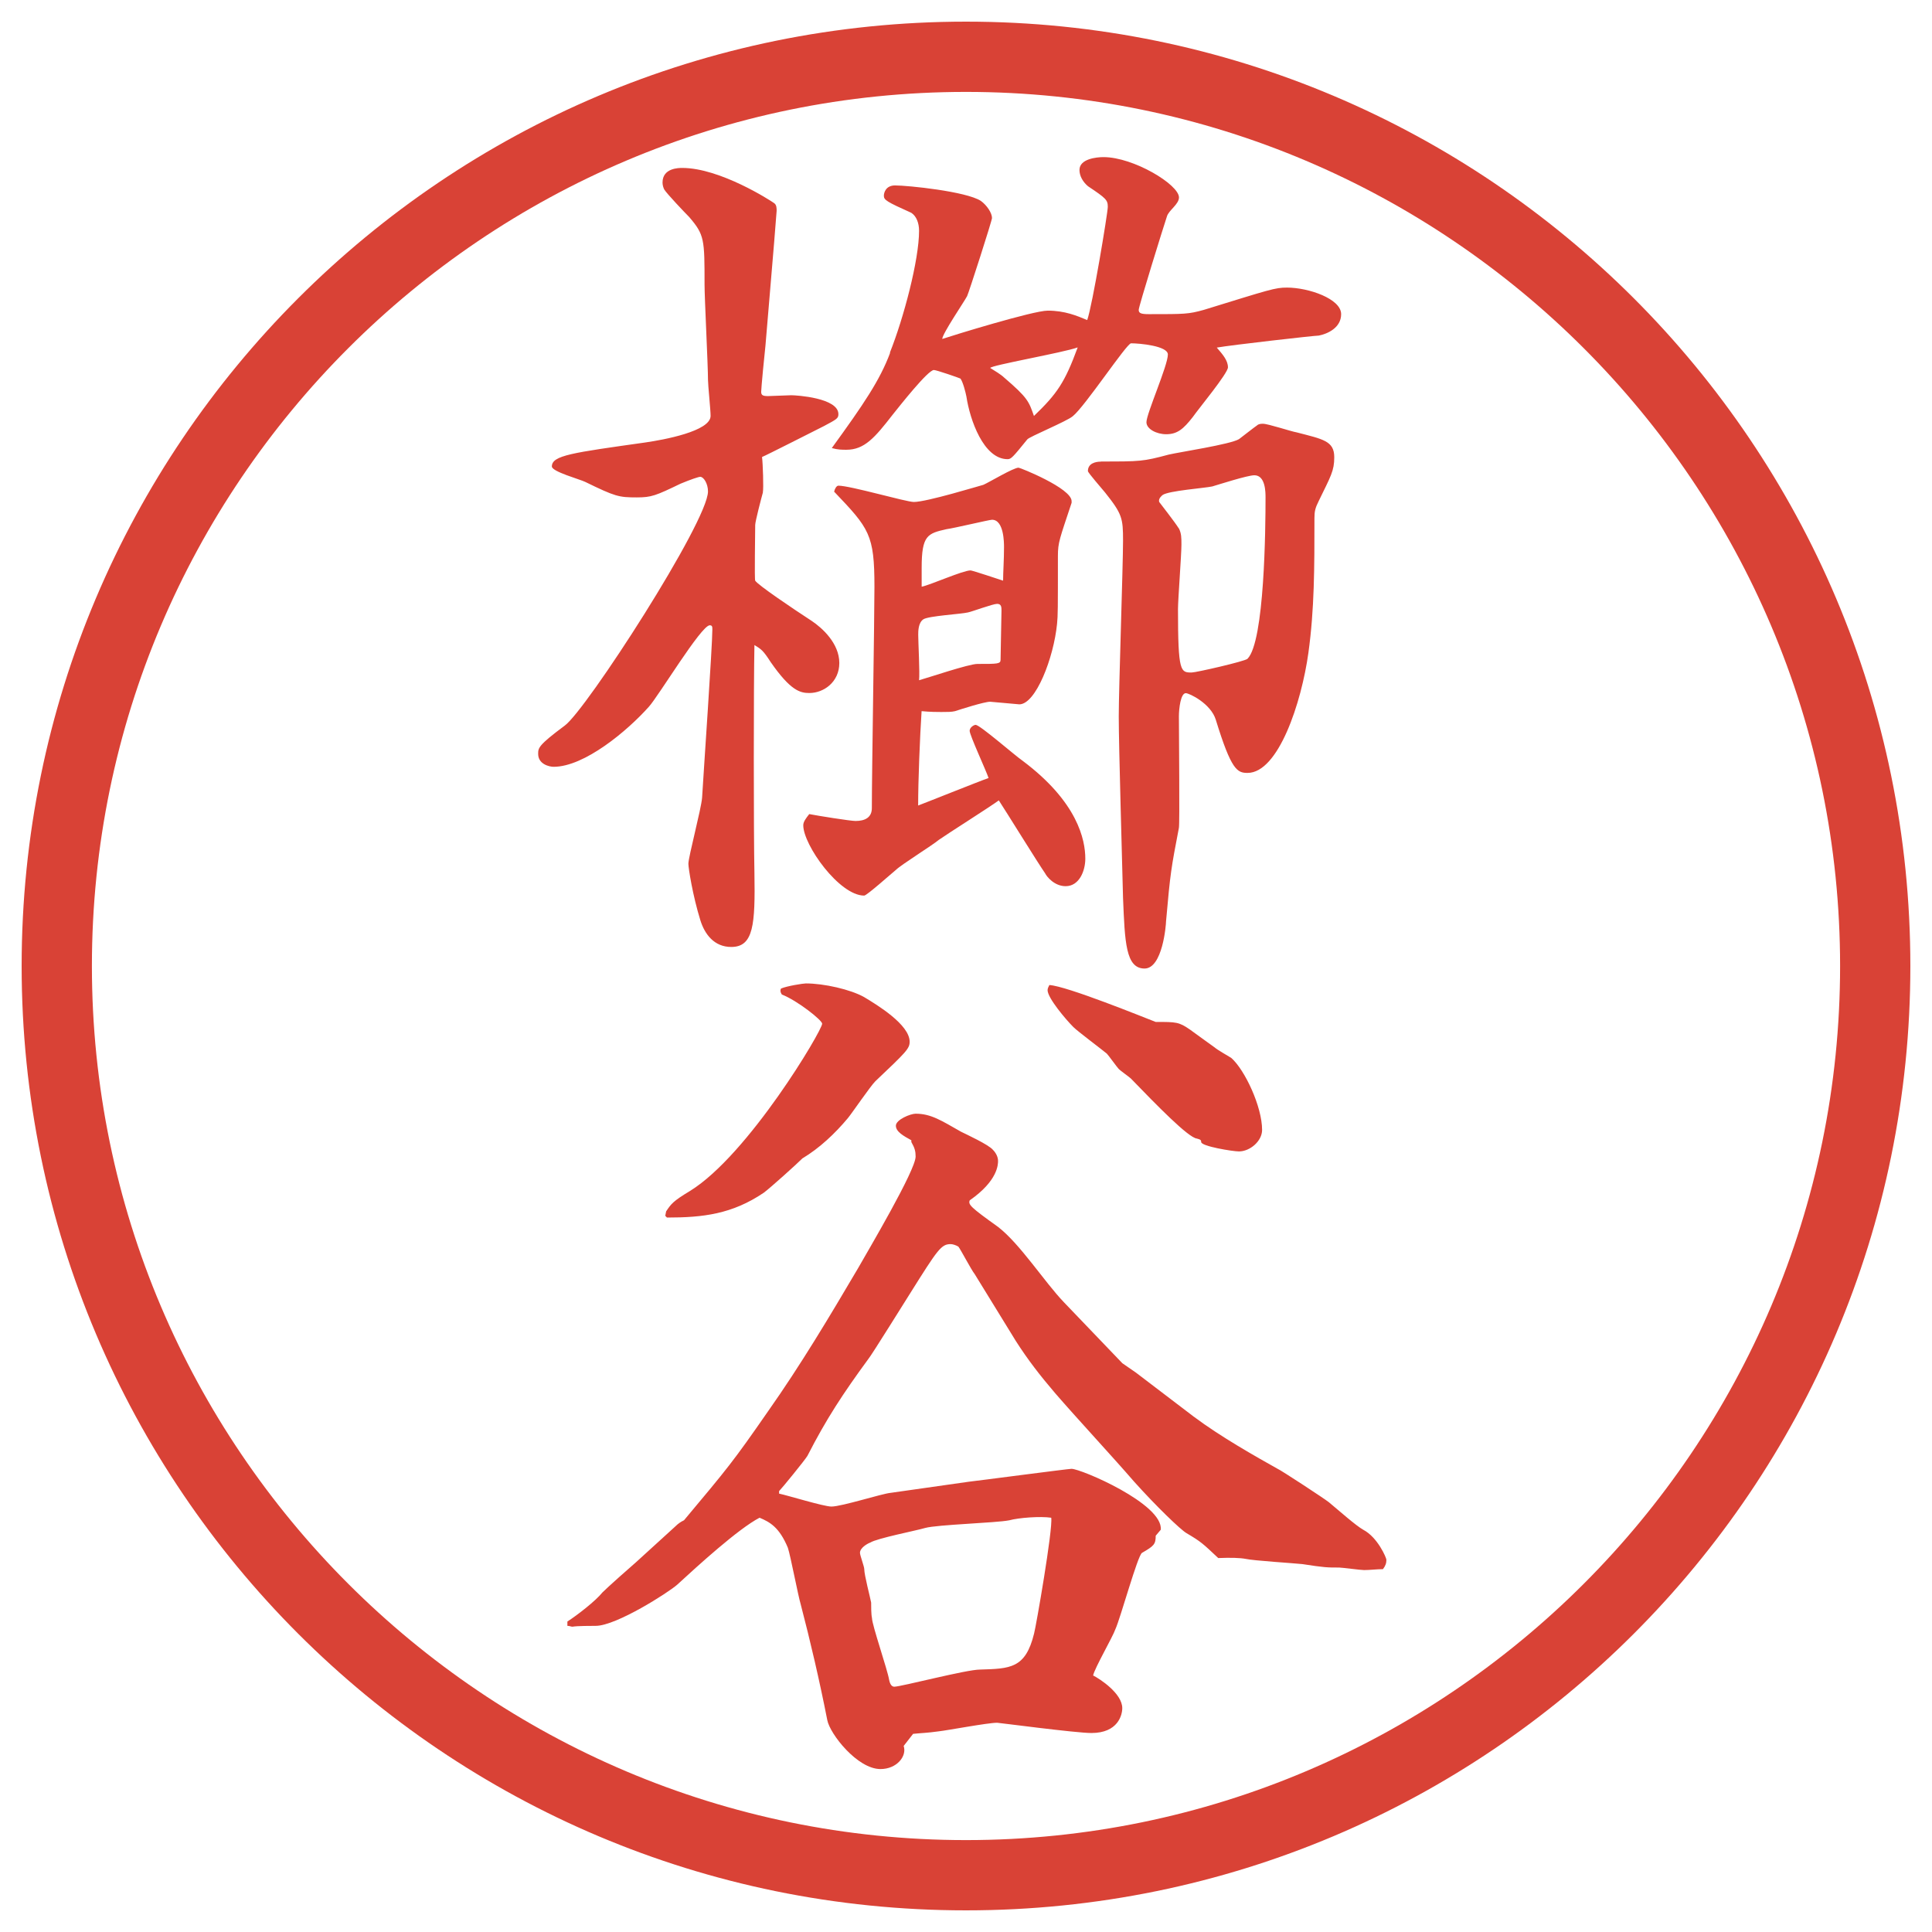
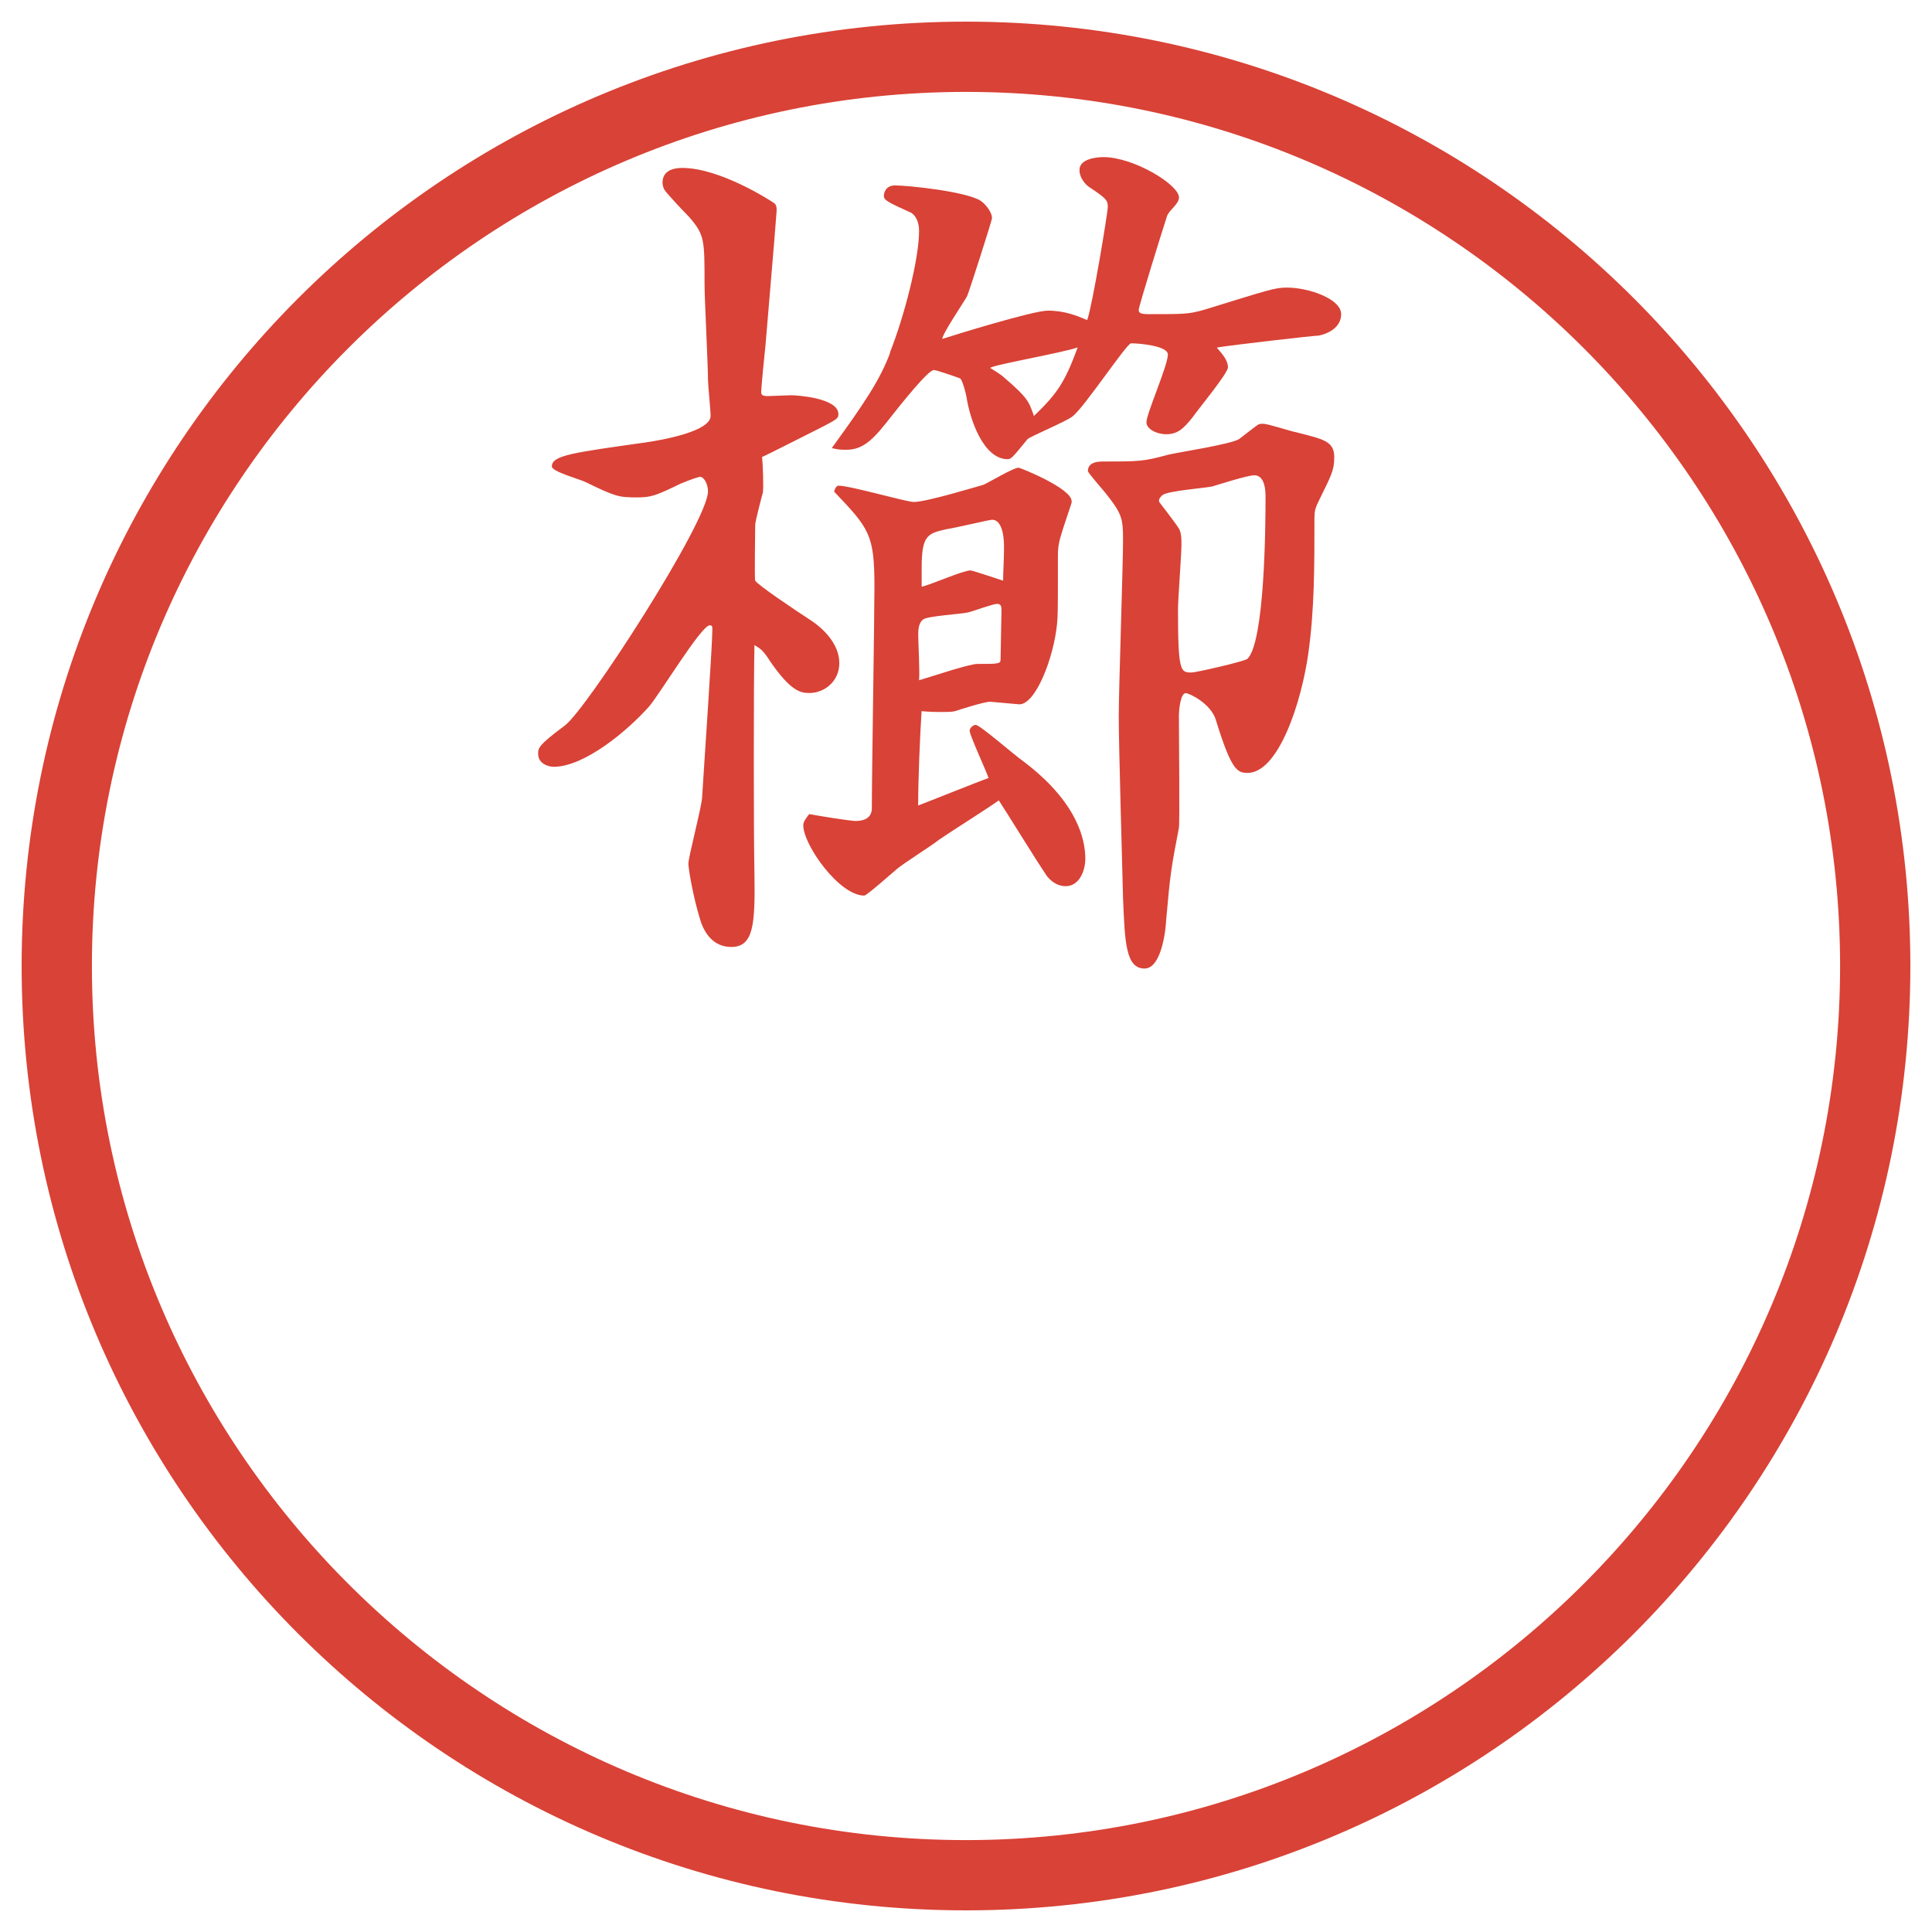
<svg xmlns="http://www.w3.org/2000/svg" version="1.1" viewBox="0 0 27.496 27.496">
  <g>
    <g id="_レイヤー_1" data-name="レイヤー_1">
      <g id="_楕円形_1" data-name="楕円形_1">
        <path d="M13.748,1.308c6.859,0,12.44,5.581,12.44,12.44s-5.581,12.44-12.44,12.44S1.308,20.607,1.308,13.748,6.889,1.308,13.748,1.308M13.748.308C6.325.308.308,6.325.308,13.748s6.017,13.44,13.44,13.44,13.44-6.017,13.44-13.44S21.171.308,13.748.308h0Z" fill="#d94236" />
      </g>
      <g>
        <path d="M10.858,7.007c-.024.085-.11.415-.11.464,0,.11-.012.781,0,.793.037.061.525.391.806.574.146.098.391.317.391.598,0,.269-.22.427-.427.427-.134,0-.269-.037-.549-.439-.11-.171-.134-.183-.232-.244-.012.549-.012,2.686,0,3.247.012.732-.012,1.05-.33,1.05-.244,0-.378-.183-.439-.378-.11-.354-.171-.745-.171-.806,0-.098.183-.781.195-.94.024-.403.146-2.161.146-2.393,0-.037,0-.061-.037-.061-.122,0-.732,1.013-.867,1.16-.305.342-.916.854-1.355.854-.061,0-.22-.037-.22-.183,0-.085,0-.122.378-.403.305-.22,2.039-2.905,2.039-3.333,0-.11-.061-.208-.11-.208-.024,0-.134.037-.281.098-.354.171-.415.195-.623.195-.256,0-.305-.012-.732-.22-.073-.037-.476-.146-.476-.22,0-.159.293-.195,1.331-.342.256-.037.928-.159.928-.378,0-.085-.037-.439-.037-.513,0-.208-.049-1.16-.049-1.355,0-.647,0-.708-.22-.964-.061-.061-.317-.33-.354-.391-.012-.024-.024-.061-.024-.098,0-.208.232-.208.281-.208.537,0,1.257.464,1.306.5.037.024.037.073.037.11-.037.5-.122,1.453-.159,1.917-.012.098-.061.61-.061.659s.024.061.098.061c.049,0,.281-.012.33-.012.073,0,.671.037.671.269,0,.061-.024.073-.208.171-.146.073-.818.415-.879.439.012.085.024.452.012.5ZM14.069,11.072c-.037-.11-.269-.61-.269-.671,0-.049.061-.085.085-.085.061,0,.562.439.671.513.781.586.89,1.123.89,1.392,0,.171-.085.391-.28.391-.159,0-.268-.134-.292-.183-.11-.159-.562-.891-.659-1.038-.134.098-.732.476-.854.562-.085.073-.537.354-.61.427-.061.049-.415.366-.452.366-.354,0-.867-.72-.867-1.001,0-.049.037-.098.085-.159.122.024.586.098.659.098.134,0,.232-.049.232-.183,0-.5.037-2.698.037-3.149,0-.745-.073-.83-.574-1.355.012-.049.037-.085.061-.085.171,0,.964.232,1.074.232.183,0,.94-.232.989-.244.085-.037.427-.244.501-.244.023,0,.755.293.755.476v.024c-.17.513-.195.562-.195.757,0,.757,0,.842-.012.964-.048.488-.304,1.147-.537,1.147-.024,0-.391-.037-.415-.037-.085,0-.427.11-.5.134-.049.012-.11.012-.195.012-.049,0-.159,0-.281-.012-.024.366-.049.989-.049,1.343.037-.012.891-.354,1.001-.391ZM12.665,5.018c.195-.488.415-1.318.415-1.733,0-.11-.037-.208-.11-.256-.354-.159-.391-.183-.391-.244,0-.037.024-.146.159-.146.183,0,1.013.085,1.221.22.085.061.159.171.159.244,0,.037-.33,1.062-.354,1.111-.037.073-.354.537-.354.61.146-.049,1.294-.403,1.501-.403.244,0,.416.073.562.134.072-.195.293-1.526.293-1.611,0-.098-.025-.122-.281-.293-.073-.061-.122-.146-.122-.232,0-.159.244-.183.342-.183.427,0,1.074.391,1.074.574,0,.098-.146.183-.171.269-.049.146-.402,1.282-.402,1.331s.036.061.146.061c.512,0,.561,0,.781-.061.951-.293,1.013-.317,1.184-.317.305,0,.77.159.77.378,0,.195-.195.281-.318.305-.061,0-1.244.134-1.452.171.085.098.159.183.159.281,0,.085-.416.586-.501.708-.134.171-.22.244-.378.244-.135,0-.281-.073-.281-.171,0-.122.305-.806.305-.964,0-.122-.402-.159-.524-.159-.062,0-.659.903-.83,1.038-.085.073-.622.293-.647.33-.207.256-.231.281-.28.281-.342,0-.537-.562-.586-.891-.012-.061-.049-.208-.085-.256-.024-.012-.342-.122-.378-.122-.085,0-.488.513-.586.635-.256.33-.403.5-.659.5-.061,0-.122,0-.208-.024.452-.623.684-.964.83-1.355ZM13.91,9.449c.293,0,.33,0,.33-.061,0-.11.013-.598.013-.696,0-.049,0-.098-.062-.098-.061,0-.354.11-.415.122-.098.024-.562.049-.635.098s-.073.171-.073.22c0,.098.024.549.012.647.134-.037.708-.232.83-.232ZM13.117,8.35c.122-.024.586-.232.696-.232.024,0,.427.134.463.146,0-.122.013-.293.013-.476,0-.061,0-.391-.171-.391-.037,0-.549.122-.647.134-.269.061-.354.085-.354.549v.269ZM15.338,4.944c-.195.073-1.245.256-1.245.293.061.037.159.098.195.134.342.293.354.342.427.549.33-.317.439-.476.623-.977ZM15.668,6.568c.561,0,.598,0,.964-.098.159-.037.879-.146,1.001-.22.049-.037.22-.171.256-.195.025-.024.062-.024.086-.024.073,0,.402.11.477.122.378.098.537.122.537.354,0,.195-.049.269-.221.623-.049.098-.061.146-.061.244,0,.708,0,1.294-.086,1.917-.098.708-.427,1.709-.866,1.709-.146,0-.231-.037-.452-.757-.072-.232-.378-.378-.427-.378-.073,0-.098.22-.098.33,0,.256.013,1.526,0,1.587-.11.574-.122.635-.183,1.331,0,.049-.049.671-.306.671-.269,0-.28-.378-.306-1.001-.012-.525-.061-2.148-.061-2.588,0-.391.061-2.148.061-2.502,0-.317-.012-.378-.256-.684-.049-.061-.244-.281-.244-.305,0-.11.109-.134.184-.134ZM16.778,7.52c.036.073.036.134.036.232,0,.146-.049.781-.049.916,0,.903.037.903.195.903.062,0,.758-.159.794-.195.244-.244.257-1.868.257-2.295,0-.073,0-.317-.159-.317-.098,0-.513.134-.599.159-.109.024-.622.061-.707.122-.013.012-.062.049-.049.098.036.049.219.281.28.378Z" fill="#d94236" />
-         <path d="M8.075,23.077c.134-.085.403-.293.5-.415.073-.073.403-.366.476-.428l.562-.512c.037-.037.073-.062.122-.086.623-.744.696-.83,1.196-1.551.464-.658.879-1.354,1.282-2.038.146-.257.818-1.392.818-1.587,0-.073-.012-.122-.061-.207v-.025c-.11-.061-.22-.121-.22-.207s.208-.171.281-.171c.22,0,.366.098.647.257.073.036.391.183.452.256.049.049.074.109.074.158s0,.281-.403.562c-.024.061.012.098.403.378.316.244.658.781.939,1.074l.83.866.195.135.818.623c.391.293.891.573,1.195.744.037.012.672.428.732.477.146.121.379.329.488.391.208.109.33.402.33.427,0,.049-.012.085-.049.134-.086,0-.184.013-.269.013-.049,0-.317-.036-.354-.036-.17,0-.207,0-.524-.049-.122-.013-.696-.049-.806-.074q-.122-.023-.391-.012c-.22-.207-.244-.232-.451-.354-.086-.049-.439-.391-.745-.732-.306-.354-.817-.904-1.123-1.258-.219-.256-.39-.477-.561-.744l-.586-.953c-.049-.061-.195-.342-.232-.391-.037-.023-.085-.036-.11-.036-.134,0-.183.073-.574.696-.024.036-.562.902-.598.939-.366.5-.598.854-.867,1.379-.037.062-.366.465-.403.501v.036c.122.025.635.184.745.184.146,0,.72-.184.842-.195l1.111-.158c.122-.013,1.415-.184,1.464-.184.135,0,1.307.5,1.27.867l-.072.085c0,.122-.025.146-.195.244-.062.036-.306.928-.379,1.087-.037.109-.293.549-.317.658.098.049.415.257.415.465,0,.098-.061.354-.439.354-.22,0-1.318-.146-1.342-.146-.134,0-.708.109-.83.122-.171.024-.256.024-.366.036l-.134.172c.049.146-.098.329-.33.329-.33,0-.72-.501-.757-.696-.11-.561-.244-1.135-.378-1.647-.037-.122-.146-.696-.183-.806-.122-.293-.256-.366-.403-.428-.305.159-.879.684-1.172.953-.122.109-.867.586-1.16.586-.049,0-.269,0-.33.012-.024,0-.037-.012-.073-.012v-.062ZM9.479,17.242c.073-.109.098-.146.342-.293.83-.513,1.88-2.283,1.88-2.38,0-.049-.354-.33-.574-.415-.024-.037-.024-.061-.012-.085.085-.037.317-.073.354-.073.256,0,.635.085.83.195.183.11.647.391.647.635,0,.098-.049.146-.488.562-.073.073-.33.451-.391.525-.183.219-.403.427-.647.573-.085.085-.452.415-.549.488-.452.306-.867.354-1.379.354l-.024-.025.012-.061ZM14.362,21.637c-.183.037-1.025.061-1.196.109-.122.037-.684.146-.781.208-.037.013-.146.073-.146.146,0,.036.061.195.061.231,0,.086.085.403.098.477,0,.049,0,.171.012.22,0,.098.22.732.244.879.012.062.037.098.073.098.098,0,1.025-.244,1.221-.244.427-.013.647-.013.769-.513.025-.086.27-1.489.244-1.648-.158-.023-.463,0-.598.037ZM16.449,14.544c.293,0,.329,0,.488.11.049.037.305.22.354.256.024.025.195.123.232.146.195.172.439.696.439,1.025,0,.159-.172.306-.33.306-.086,0-.537-.073-.537-.134,0-.037-.024-.037-.061-.049-.123-.013-.574-.477-.94-.855-.024-.023-.146-.109-.171-.134s-.146-.195-.171-.22c-.073-.061-.415-.317-.476-.378-.11-.11-.367-.415-.367-.525,0-.024.013-.049.025-.073.244.012,1.354.464,1.513.525Z" fill="#d94236" />
      </g>
    </g>
  </g>
</svg>